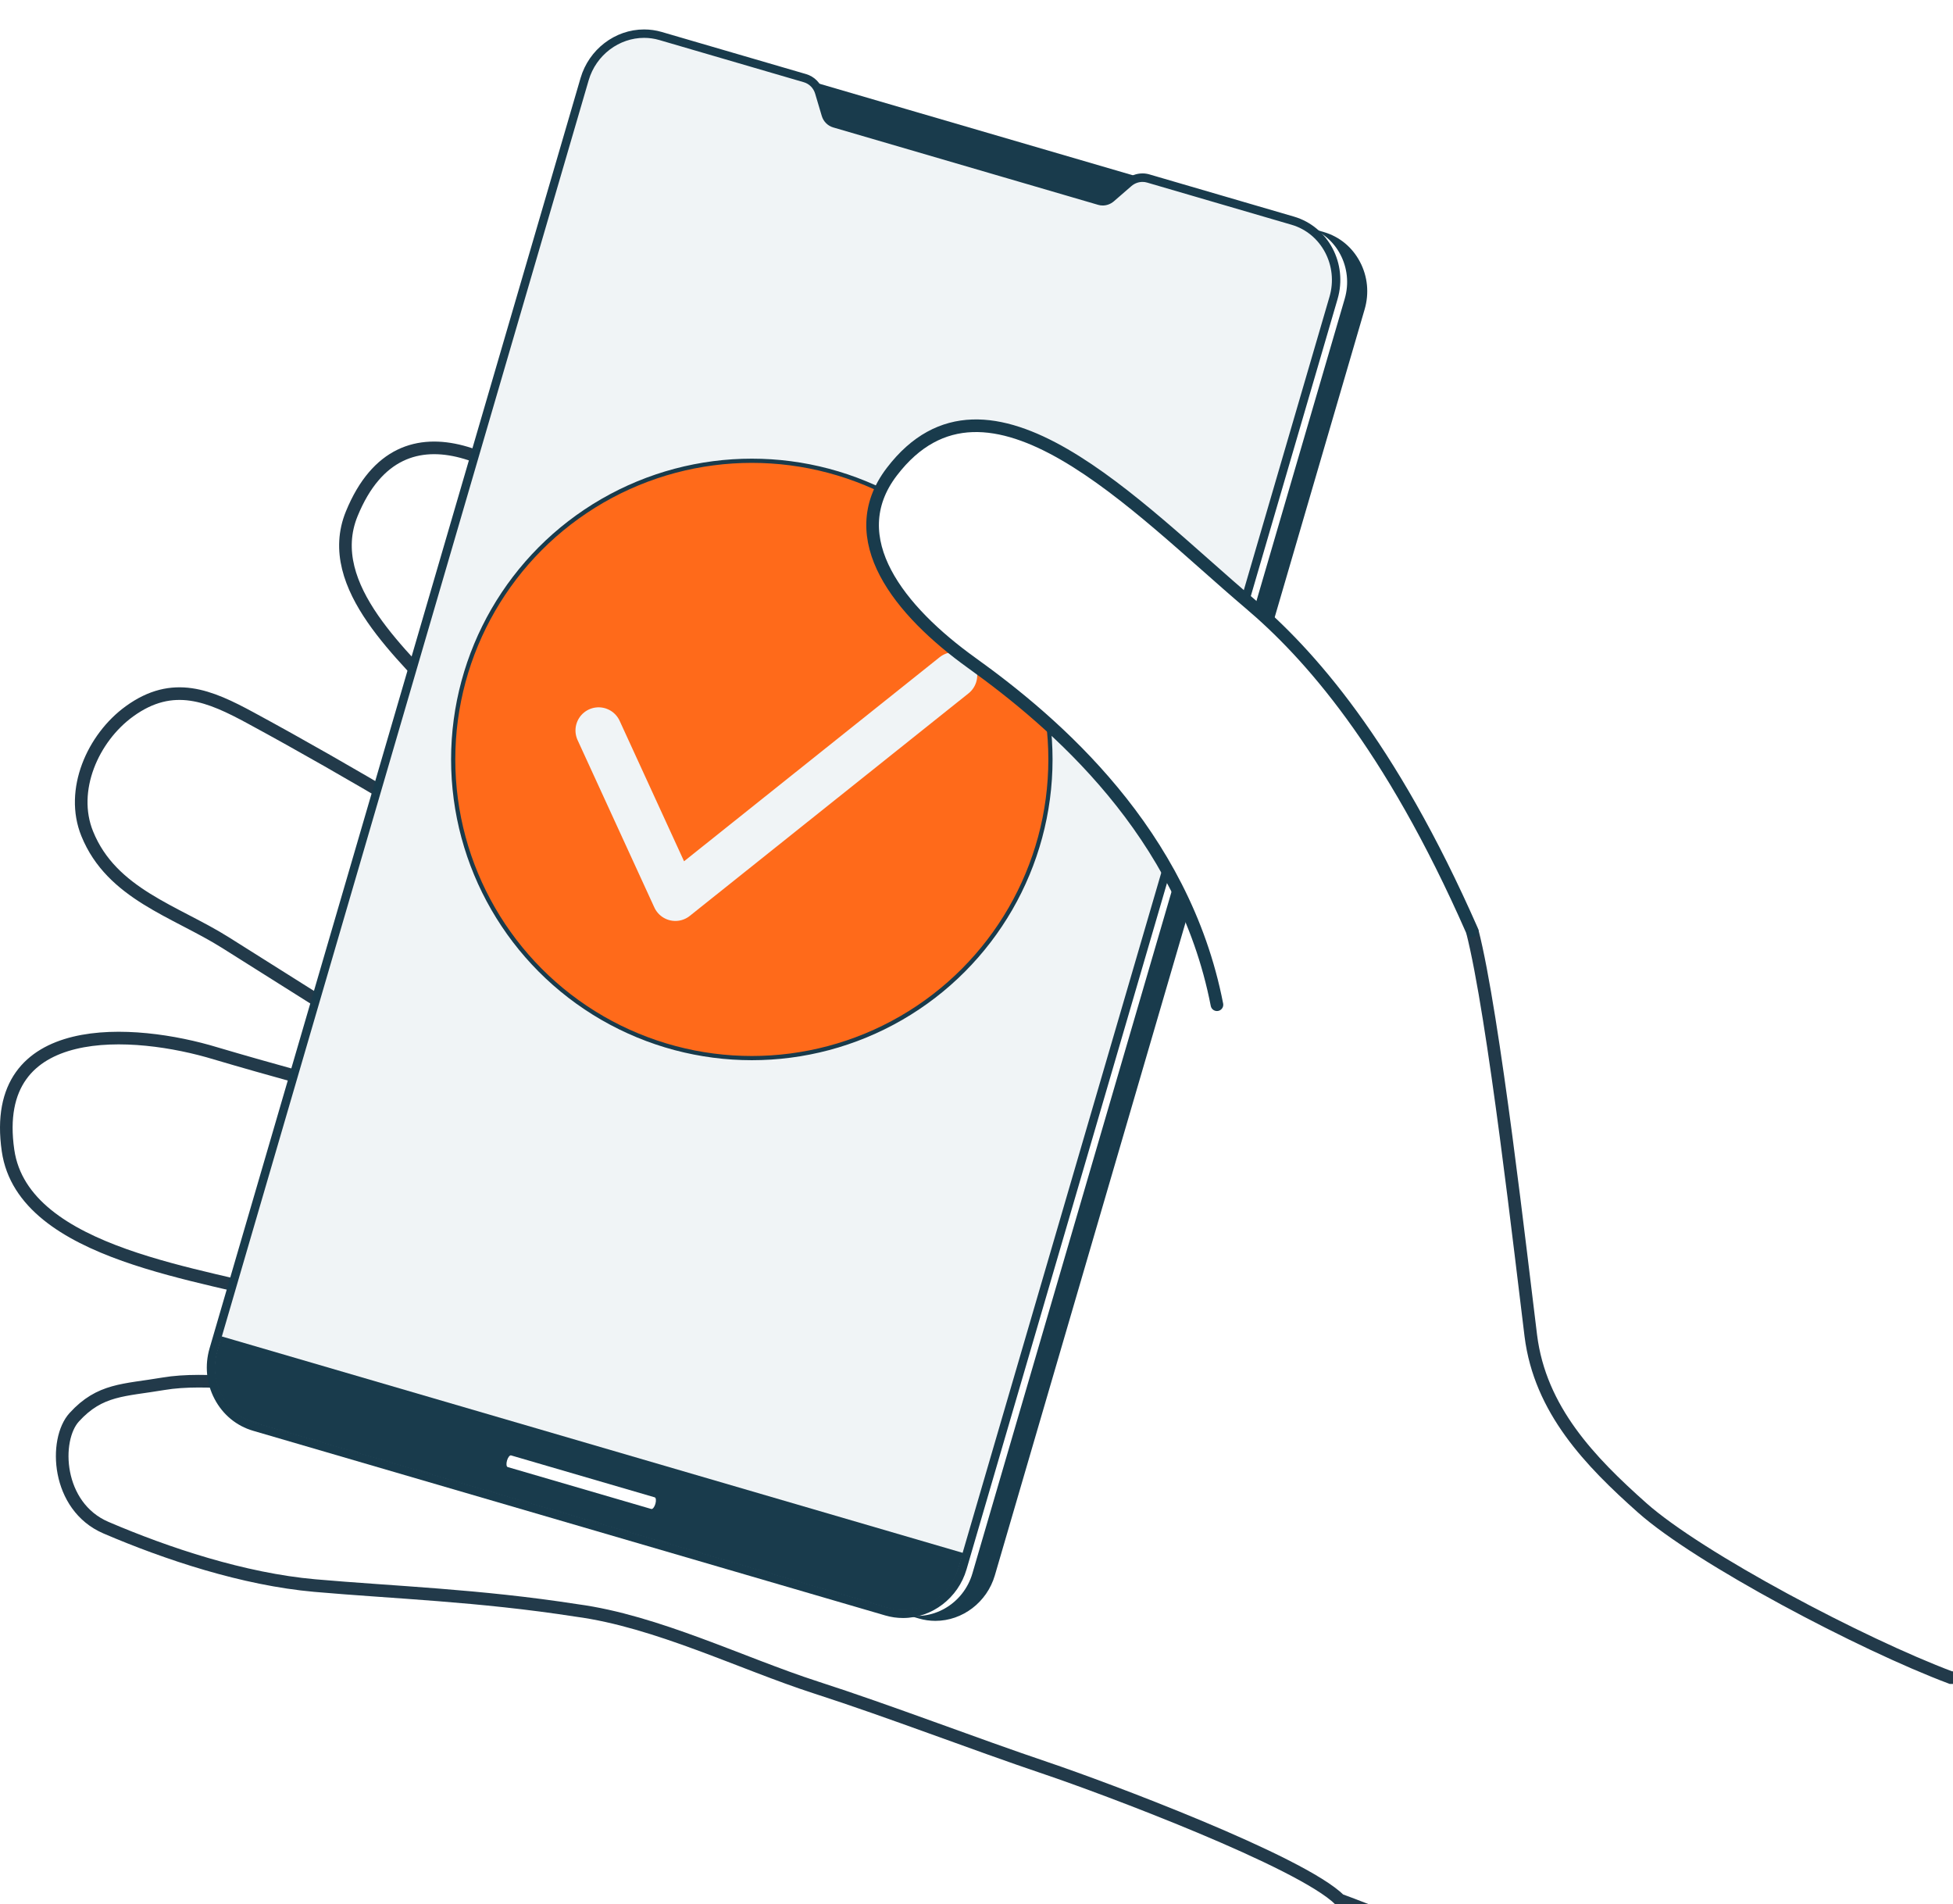
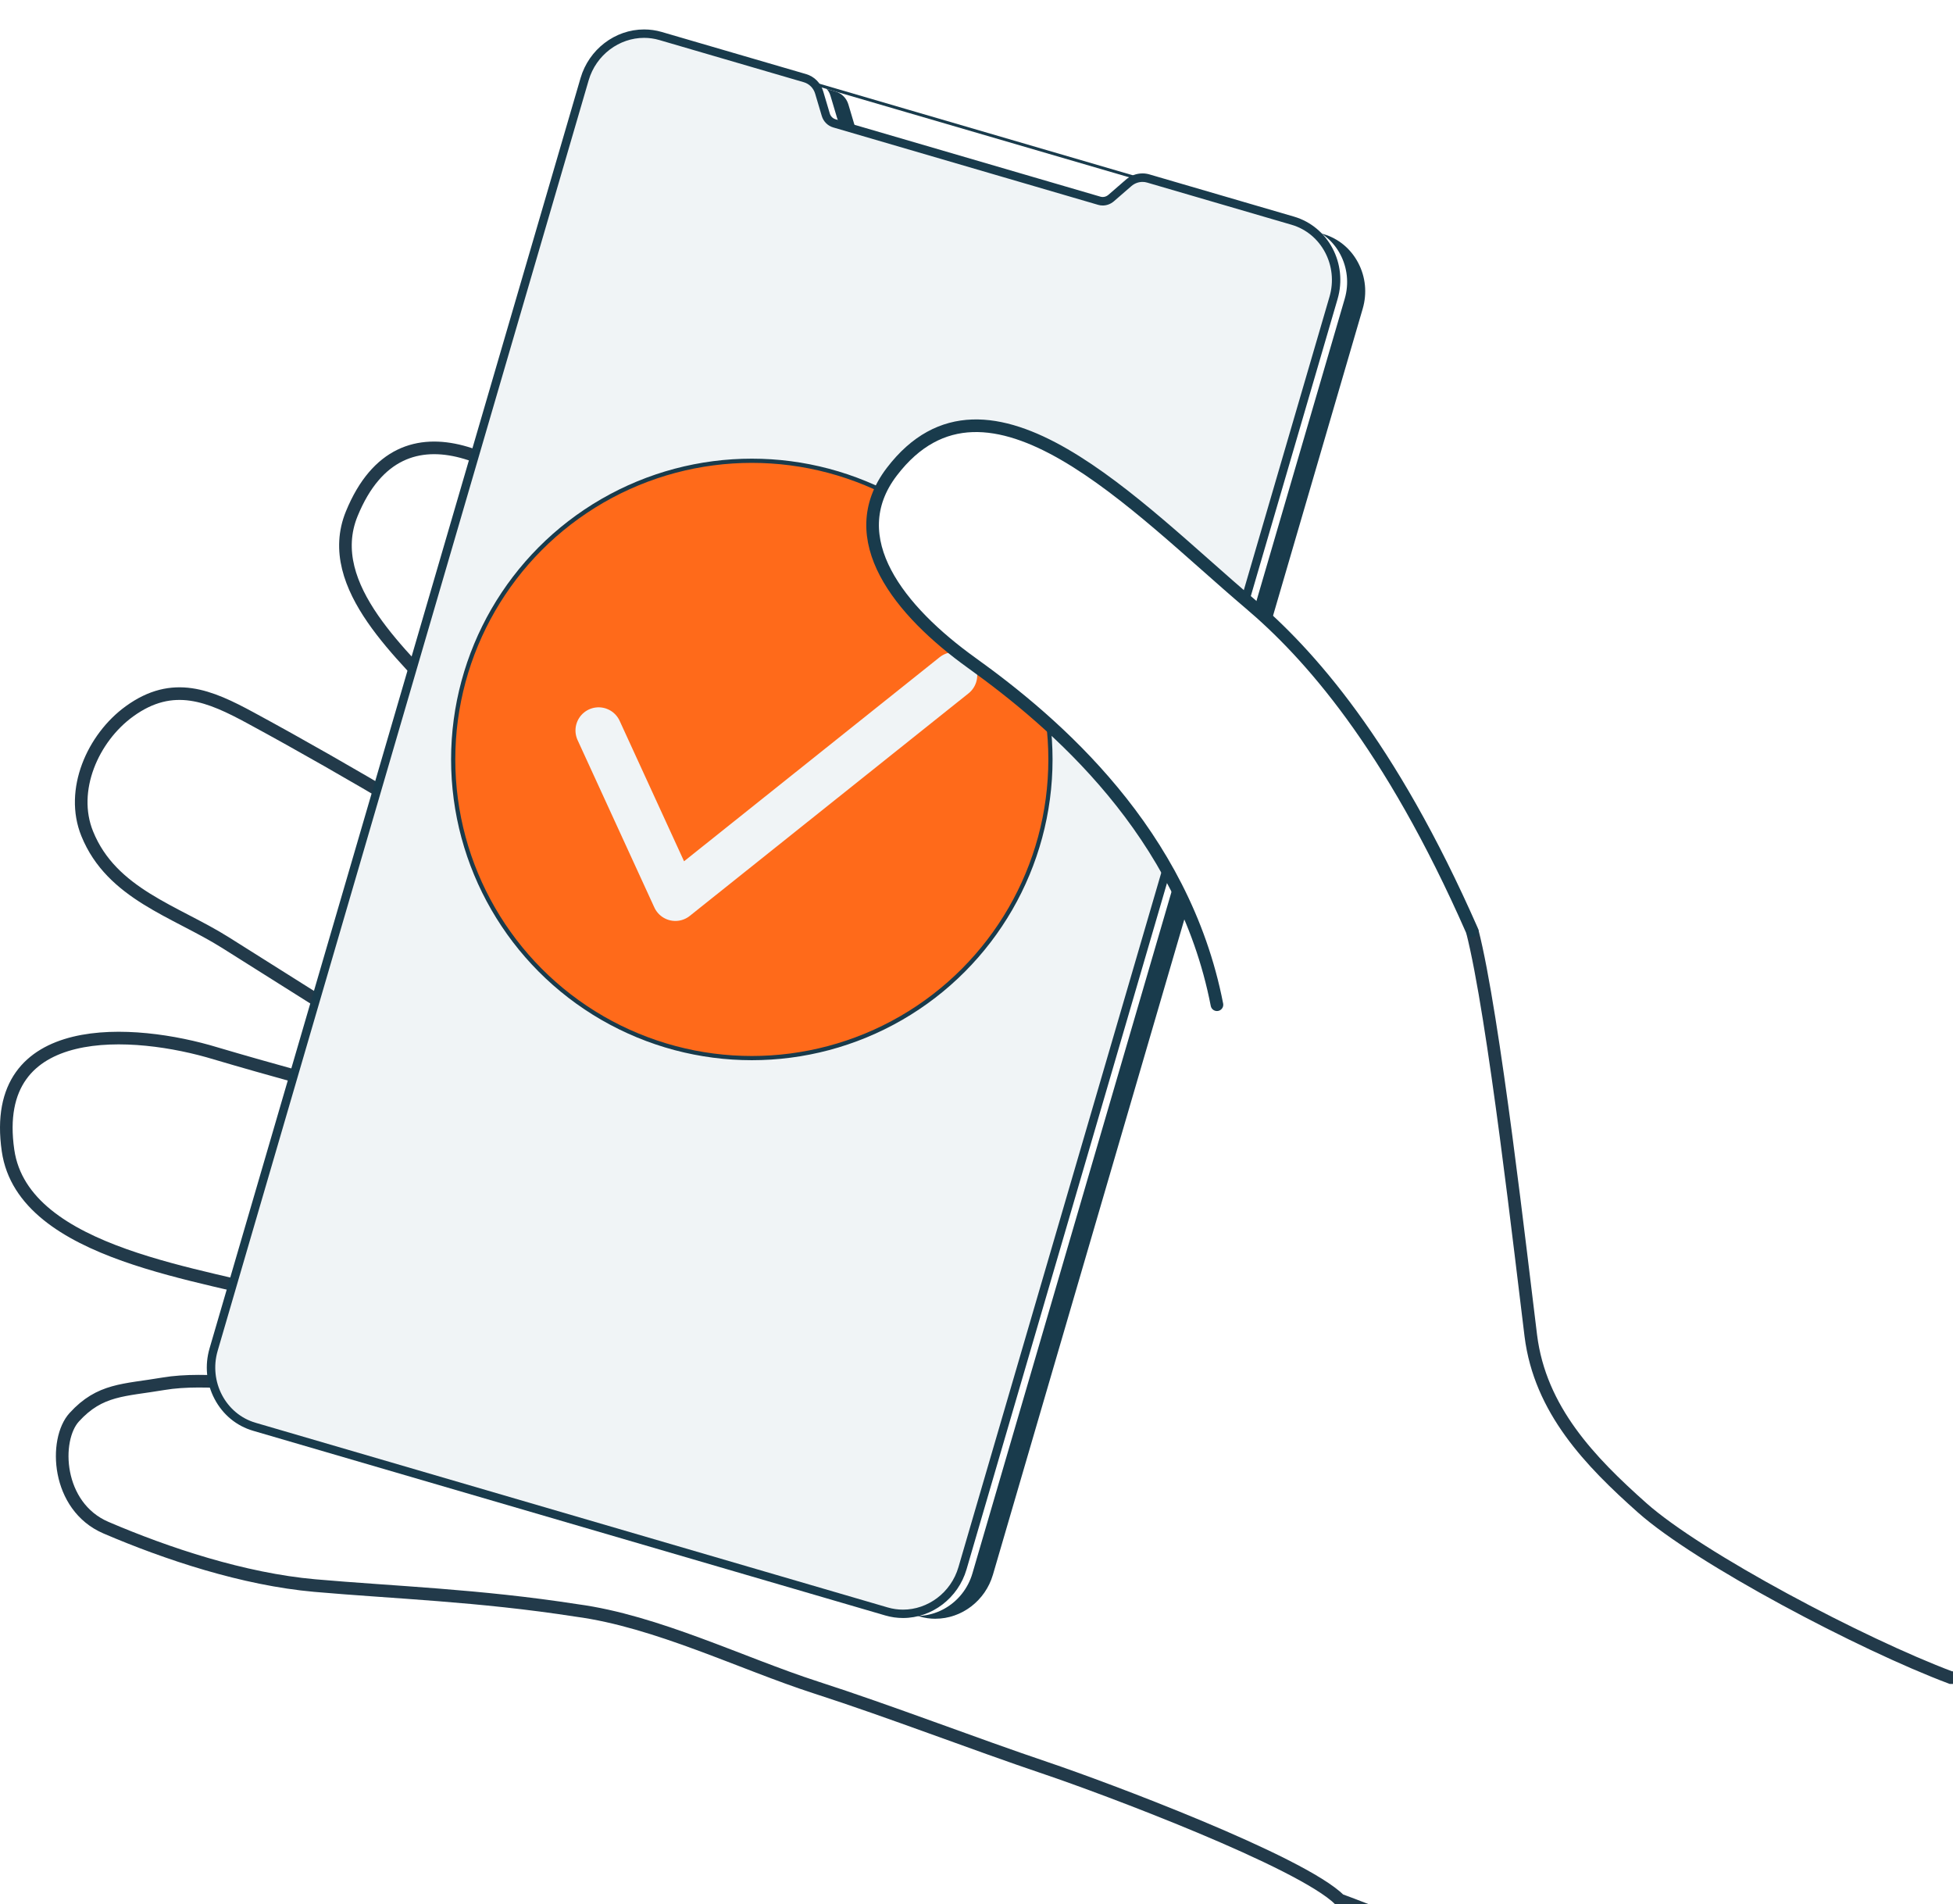
<svg xmlns="http://www.w3.org/2000/svg" id="Layer_2" width="464.39" height="452.75" viewBox="0 0 464.39 452.75">
  <defs>
    <filter id="drop-shadow-1" filterUnits="userSpaceOnUse">
      <feOffset dx="7" dy="7" />
      <feGaussianBlur result="blur" stdDeviation="0" />
      <feFlood flood-color="#193b4c" flood-opacity="1" />
      <feComposite in2="blur" operator="in" />
      <feComposite in="SourceGraphic" />
    </filter>
    <clipPath id="clippath">
-       <path d="m204.15,375.32l-150.49-43.96c-7.11-2.08-11.17-9.79-9.02-17.14L132.91,12.01c2.15-7.37,9.75-11.7,16.88-9.62l34.49,10.08c1.3.38,2.32,1.41,2.71,2.74l1.57,5.3c.39,1.33,1.41,2.36,2.71,2.74l63.24,18.47c1.3.38,2.71.06,3.76-.85l4.18-3.62c1.05-.91,2.46-1.23,3.76-.85l34.03,9.94c7.11,2.08,11.17,9.79,9.02,17.14l-88.29,302.25c-2.15,7.35-9.72,11.66-16.83,9.59Z" style="fill:none;" />
-     </clipPath>
+       </clipPath>
  </defs>
  <path d="m257.2,224.23c-24.37-5.7-48.5-22.16-64.88-39.53-18.4-19.52-36.81-39.09-54.95-58.84-13.81-15.05-41.76-32.95-53.73-3.71-7.12,17.39,12.88,34.09,22.8,45.35,19.54,22.2,40.86,43.28,59.45,66.27-24.27-11.45-47.03-28.85-70.18-42.53-11.89-7.03-23.87-13.92-36.02-20.5-9.84-5.34-18.55-9.12-28.9-1.62-8.72,6.32-14.24,18.78-10.05,29.1,5.82,14.36,20.95,18.38,32.92,25.92,25.72,16.2,51.4,32.46,77.26,48.44-26.42-7.79-53.21-14.31-79.63-22.13-19.21-5.85-53.95-8.52-49.38,23.1,3.63,25.11,47.76,29.35,67.34,35.4,13.8,4.26,27.6,8.56,41.39,12.86,4.85,1.51,19.84,4.9,26.24,9.84-9.7,1.53-13.23,2.41-19.86,2.03-17.2-1-31.89-2.62-43.04-3.34-10.25-.66-24.95-3.07-35.12-1.34-9.41,1.6-15.06,1.22-21.2,7.95-4.88,5.34-4.26,21.2,7.53,26.26,14.46,6.2,32.73,12.27,49.66,13.77,18.72,1.65,38.86,2.28,62.26,5.91,19.03,2.55,39.27,12.62,56.85,18.3,17.85,5.76,37.26,13.3,55.02,19.29,13.26,4.47,60.35,22.06,69.61,31.25,0,0,66.81,23.82,84.27,52.86s107.53-26.14,107.53-26.14l-11.48-79.58h-35.02c-21.18-7.94-59.88-28.36-73.41-40.38-12.36-10.99-24.27-23.29-26.48-40.92s-8.81-76.39-13.93-96.22" style="fill:#fff; stroke:#223a4a; stroke-miterlimit:10; stroke-width:3px;" />
  <g style="filter:url(#drop-shadow-1);">
    <g>
      <path d="m215.43,377.87c-1.28,0-2.54-.18-3.77-.54l-150.32-43.91c-3.57-1.04-6.51-3.47-8.28-6.83-1.77-3.36-2.15-7.23-1.08-10.91L139.9,14.66c1.8-6.16,7.42-10.46,13.66-10.46,1.28,0,2.55.18,3.78.54l34.35,10.03c1.46.43,2.6,1.57,3.04,3.06l1.57,5.28c.35,1.16,1.23,2.06,2.36,2.39l63.01,18.41c.31.09.63.14.96.14.84,0,1.67-.31,2.32-.88l4.16-3.61c.83-.72,1.89-1.12,2.97-1.12.42,0,.84.06,1.24.18l34.35,10.03c3.57,1.04,6.51,3.47,8.28,6.83,1.77,3.36,2.15,7.23,1.08,10.91l-87.93,301.01c-1.8,6.16-7.42,10.46-13.66,10.46Z" style="fill:#193b4c;" />
-       <path d="m153.56,4.7c1.21,0,2.43.17,3.63.52l34.35,10.03c1.3.38,2.31,1.4,2.7,2.73l1.57,5.28c.39,1.32,1.41,2.35,2.7,2.73l63.01,18.41c.36.11.73.16,1.1.16.95,0,1.89-.35,2.65-1l4.16-3.61c.75-.65,1.69-1,2.65-1,.37,0,.74.05,1.1.16l34.35,10.03c7.1,2.07,11.16,9.78,9.01,17.12l-87.93,301.01c-1.78,6.09-7.3,10.1-13.18,10.1-1.21,0-2.43-.17-3.63-.52l-150.32-43.91c-7.1-2.07-11.16-9.78-9.01-17.12L140.38,14.8c1.78-6.09,7.3-10.1,13.18-10.1m0-1c-6.46,0-12.28,4.45-14.14,10.82L51.49,315.53c-2.31,7.89,2.04,16.13,9.69,18.37l150.32,43.91c1.27.37,2.59.56,3.92.56,6.46,0,12.28-4.45,14.14-10.82l87.93-301.01c1.11-3.8.72-7.81-1.11-11.28-1.83-3.49-4.88-6-8.58-7.08l-34.35-10.03c-.45-.13-.91-.2-1.38-.2-1.2,0-2.38.44-3.3,1.24l-4.16,3.61c-.56.49-1.27.75-1.99.75-.28,0-.55-.04-.82-.12l-63.01-18.41c-.97-.28-1.73-1.05-2.02-2.05l-1.57-5.28c-.49-1.65-1.75-2.93-3.38-3.4l-34.35-10.03c-1.27-.37-2.59-.56-3.92-.56h0Z" style="fill:#193b4c;" />
    </g>
    <path d="m207.42,376.68l-150.32-43.91c-7.1-2.07-11.16-9.78-9.01-17.12L136.61,12.58c2.15-7.34,9.71-11.65,16.81-9.58l34.35,10.03c1.3.38,2.31,1.4,2.7,2.73l1.57,5.28c.39,1.32,1.41,2.35,2.7,2.73l63.01,18.41c1.3.38,2.7.06,3.74-.84l4.16-3.61c1.04-.9,2.45-1.22,3.74-.84l34.35,10.03c7.1,2.07,11.16,9.78,9.01,17.12l-88.53,303.06c-2.15,7.34-9.71,11.65-16.81,9.58Z" style="fill:#fff;" />
    <g>
-       <rect x="213.92" y="-44.05" width="17.39" height="153.06" transform="translate(129.01 237.06) rotate(-73.72)" style="fill:#193b4c;" />
      <path d="m151.82,3.12l146.25,42.72-4.68,16.02L147.15,19.13l4.68-16.02m-.48-.87l-.2.67-4.68,16.02-.2.67.67.2,146.25,42.72.67.2.2-.67,4.68-16.02.2-.67-.67-.2L152.02,2.44l-.67-.2h0Z" style="fill:#193b4c;" />
    </g>
    <g>
      <path d="m207.72,376.69c-1.32,0-2.64-.19-3.92-.56l-150.32-43.91c-3.7-1.08-6.74-3.59-8.58-7.08-1.83-3.47-2.22-7.48-1.11-11.28L132.01,11.82c1.86-6.37,7.68-10.82,14.14-10.82,1.32,0,2.64.19,3.92.56l34.35,10.03c1.63.48,2.89,1.75,3.38,3.4l1.57,5.28c.3,1,1.05,1.77,2.02,2.05l63.01,18.41c.27.08.54.12.82.12.72,0,1.43-.27,1.99-.75l4.16-3.61c.93-.8,2.1-1.24,3.3-1.24.47,0,.93.07,1.38.2l34.35,10.03c3.7,1.08,6.74,3.59,8.58,7.08,1.83,3.47,2.22,7.48,1.11,11.28l-88.23,302.04c-1.86,6.37-7.68,10.82-14.14,10.82Z" style="fill:#f0f4f6;" />
      <path d="m146.15,2c1.21,0,2.43.17,3.63.52l34.35,10.03c1.3.38,2.31,1.4,2.7,2.73l1.57,5.28c.39,1.32,1.41,2.35,2.7,2.73l63.01,18.41c.36.11.73.16,1.1.16.95,0,1.89-.35,2.65-1l4.16-3.61c.75-.65,1.69-1,2.65-1,.37,0,.74.05,1.1.16l34.35,10.03c7.1,2.07,11.16,9.78,9.01,17.12l-88.23,302.04c-1.78,6.09-7.3,10.1-13.18,10.1-1.21,0-2.43-.17-3.63-.52l-150.32-43.91c-7.1-2.07-11.16-9.78-9.01-17.12L132.97,12.1c1.78-6.09,7.3-10.1,13.18-10.1m0-2c-6.91,0-13.11,4.75-15.1,11.54L42.83,313.58c-1.18,4.05-.76,8.33,1.19,12.03,1.96,3.73,5.22,6.42,9.18,7.57l150.32,43.91c1.37.4,2.78.6,4.2.6,6.91,0,13.11-4.75,15.1-11.54l88.23-302.04c2.46-8.42-2.19-17.22-10.37-19.61l-34.35-10.03c-.54-.16-1.1-.24-1.66-.24-1.44,0-2.85.53-3.96,1.49l-4.16,3.61c-.38.33-.86.51-1.34.51-.18,0-.36-.03-.54-.08l-63.01-18.41c-.64-.19-1.15-.7-1.35-1.37l-1.57-5.28c-.59-1.98-2.11-3.51-4.06-4.08L150.35.6c-1.37-.4-2.78-.6-4.2-.6h0Z" style="fill:#193b4c;" />
    </g>
    <g style="clip-path:url(#clippath);">
      <rect x="33.33" y="336.56" width="195.15" height="19.42" transform="translate(102.34 -22.82) rotate(16.28)" style="fill:#193b4c; stroke:#193b4c; stroke-miterlimit:10;" />
    </g>
-     <path d="m147.87,351.77l-34.15-9.97c-.31-.09-.38-.78-.16-1.55s.66-1.31.97-1.22l34.15,9.97c.31.09.38.78.16,1.55s-.66,1.31-.97,1.22Z" style="fill:#fff;" />
  </g>
  <circle cx="178.77" cy="180.56" r="71.01" style="fill:#ff6a1a; stroke:#193b4c; stroke-linecap:round; stroke-miterlimit:10;" />
  <polyline points="142.34 173.67 160.59 213.46 226.87 160.55" style="fill:#ff6a1a; stroke:#f0f4f6; stroke-linecap:round; stroke-linejoin:round; stroke-width:11px;" />
  <path d="m350.05,221.31c-19.61-44.63-39.06-66.11-52.91-77.85-26.87-22.78-62.25-61.17-85.07-31.32-12.15,15.89,1.84,33.16,18.99,45.47,19.69,14.13,50.33,40.23,58.31,81.27" style="fill:#fff; stroke:#193b4c; stroke-linecap:round; stroke-miterlimit:10; stroke-width:3px;" />
</svg>